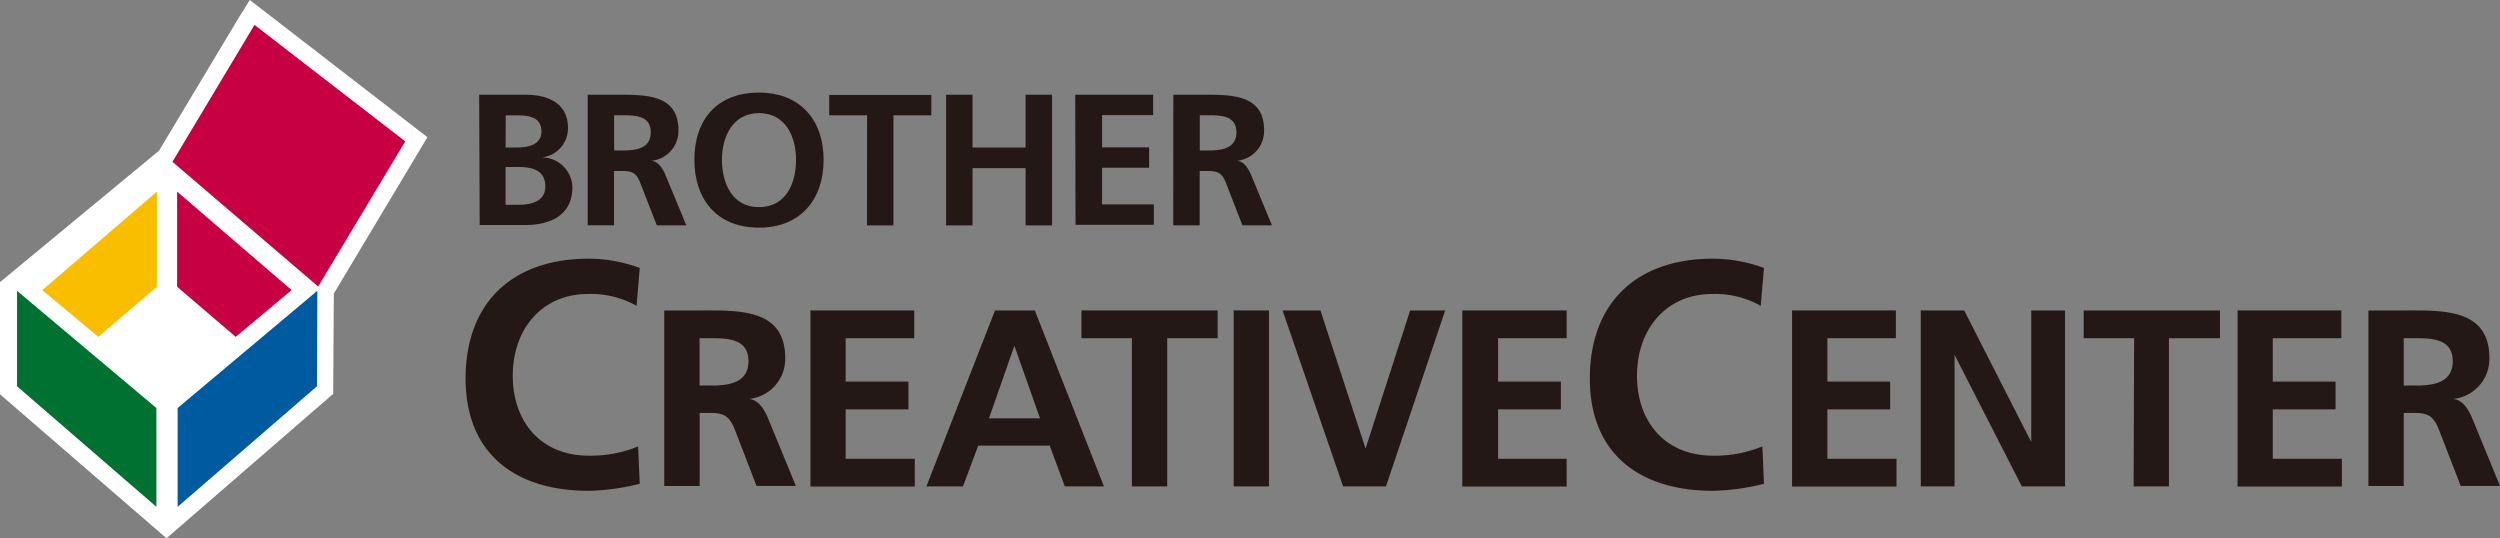
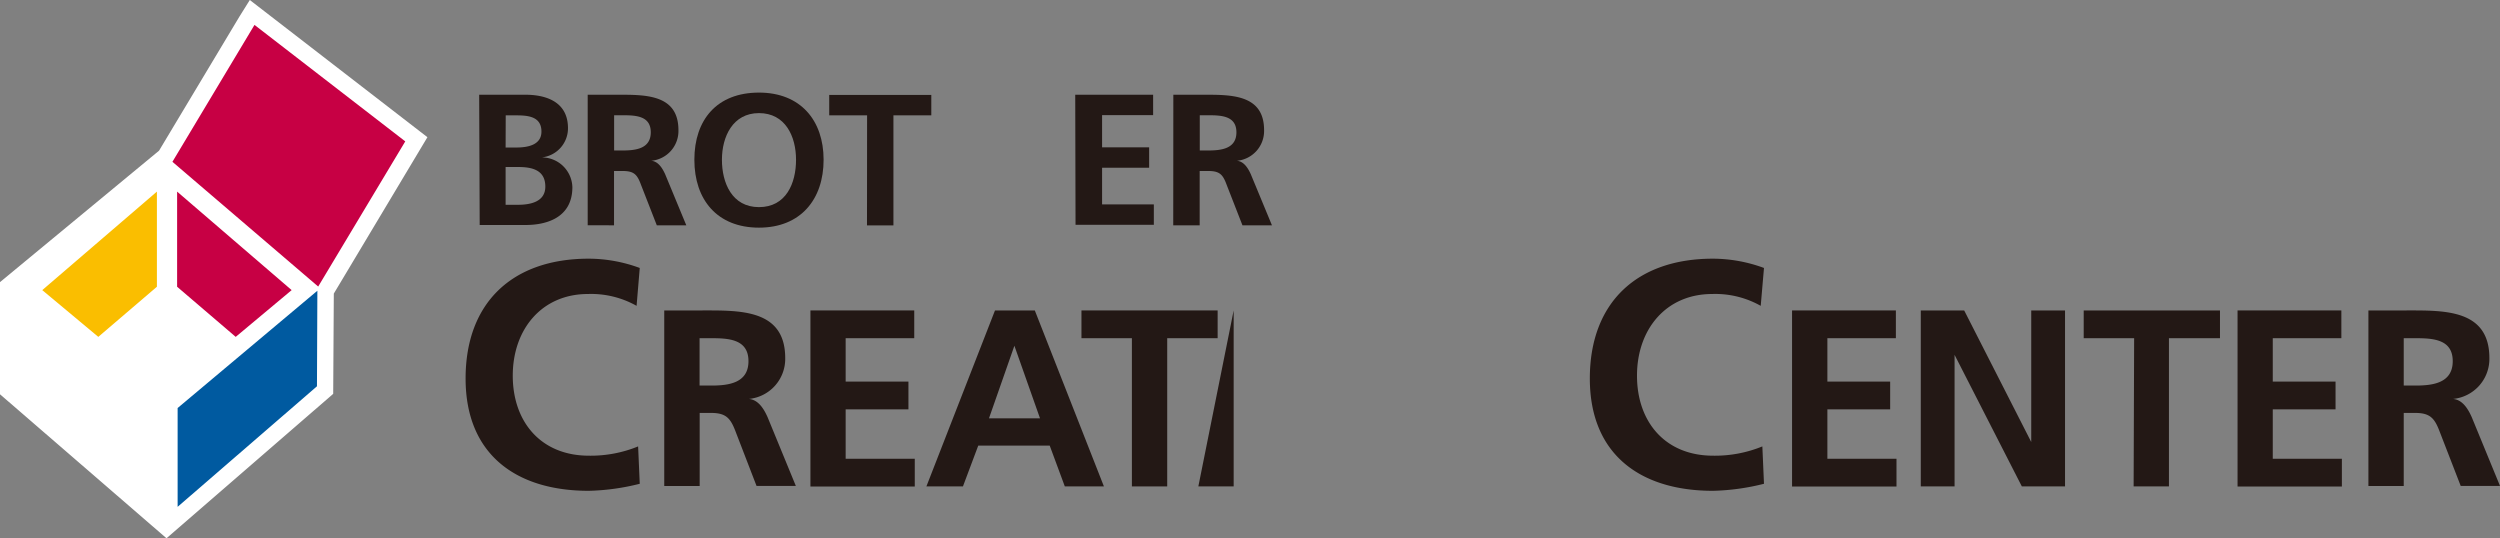
<svg xmlns="http://www.w3.org/2000/svg" id="レイヤー_1" data-name="レイヤー 1" viewBox="0 0 244.9 52.74">
  <rect x="0" y="0" width="244.9" height="52.74" fill="#808080" stroke="none" />
  <defs>
    <style>.cls-1{fill:#fff;}.cls-2{fill:#fabe00;}.cls-3{fill:#007130;}.cls-4{fill:#c70044;}.cls-5{fill:#005aa0;}.cls-6{fill:#231815;}</style>
  </defs>
  <title>名称未設定-1</title>
  <path class="cls-1" d="M208.23,423.53l9.17-15.32L200,394.77l-1,1.6h0l-7.89,13.16-15.62,12.91c0,.49,0,10.45,0,10.92l16.35,14.14,16.33-14.15Z" transform="translate(-175.53 -394.77)" />
  <polygon class="cls-2" points="15.37 18.77 15.37 28.09 9.63 33 4.14 28.42 15.37 18.77" />
-   <polygon class="cls-3" points="15.32 39.97 15.32 49.65 1.67 37.84 1.67 28.49 15.32 39.97" />
  <polygon class="cls-4" points="17.35 18.77 17.35 28.09 23.09 33 28.57 28.42 17.35 18.77" />
  <polygon class="cls-5" points="31.09 28.48 17.4 39.97 17.4 49.65 31.05 37.84 31.09 28.48" />
  <polygon class="cls-4" points="31.17 28.07 16.89 15.85 24.93 2.44 39.7 13.85 31.17 28.07" />
  <path class="cls-6" d="M222.47,404.05H227c1.67,0,4.17.48,4.17,3.28a2.87,2.87,0,0,1-2.57,2.86v0a3,3,0,0,1,3,2.91c0,3.23-2.93,3.71-4.56,3.71h-4.52Zm2.59,5.17h1.06c1.09,0,2.45-.24,2.45-1.56,0-1.49-1.32-1.59-2.5-1.59h-1Zm0,5.61h1.22c1.21,0,2.67-.29,2.67-1.78,0-1.67-1.37-1.92-2.67-1.92h-1.22Z" transform="translate(-175.53 -394.77)" />
  <path class="cls-6" d="M233.1,404.05h2.8c2.78,0,6.09-.09,6.09,3.47a2.93,2.93,0,0,1-2.67,3v0c.7.05,1.11.75,1.37,1.32l2.07,5h-2.89l-1.56-4c-.37-1-.7-1.32-1.8-1.32h-.83v5.32H233.1Zm2.59,5.46h.85c1.28,0,2.74-.18,2.74-1.78s-1.44-1.67-2.74-1.67h-.85Z" transform="translate(-175.53 -394.77)" />
  <path class="cls-6" d="M249.88,403.84c4.06,0,6.33,2.71,6.33,6.58s-2.24,6.65-6.33,6.65-6.33-2.73-6.33-6.65S245.76,403.84,249.88,403.84Zm0,11.22c2.65,0,3.63-2.33,3.63-4.64s-1.06-4.57-3.63-4.57-3.63,2.31-3.63,4.57S247.23,415.06,249.88,415.06Z" transform="translate(-175.53 -394.77)" />
  <path class="cls-6" d="M260.47,406.07h-3.71v-2h10v2h-3.71v10.78h-2.59Z" transform="translate(-175.53 -394.77)" />
-   <path class="cls-6" d="M268.21,404.05h2.59v5.17H276v-5.17h2.59v12.8H276v-5.61H270.8v5.61h-2.59Z" transform="translate(-175.53 -394.77)" />
  <path class="cls-6" d="M280.86,404.05h7.63v2h-5v3.15h4.61v2h-4.61v3.59h5.07v2h-7.67Z" transform="translate(-175.53 -394.77)" />
  <path class="cls-6" d="M290.47,404.05h2.8c2.78,0,6.09-.09,6.09,3.47a2.93,2.93,0,0,1-2.67,3v0c.7.05,1.11.75,1.37,1.32l2.07,5h-2.89l-1.56-4c-.37-1-.7-1.32-1.8-1.32h-.83v5.32h-2.59Zm2.59,5.46h.85c1.28,0,2.74-.18,2.74-1.78s-1.45-1.67-2.74-1.67h-.85Z" transform="translate(-175.53 -394.77)" />
  <path class="cls-6" d="M238.2,442.16a22.36,22.36,0,0,1-5,.69c-7.11,0-12.06-3.56-12.06-11s4.59-11.74,12.06-11.74a14.51,14.51,0,0,1,5,.91l-.31,3.71a9.07,9.07,0,0,0-4.76-1.16c-4.53,0-7.37,3.46-7.37,8s2.77,7.84,7.46,7.84a12.28,12.28,0,0,0,4.82-.91Z" transform="translate(-175.53 -394.77)" />
  <path class="cls-6" d="M240.6,425.18h3.73c3.71,0,8.12-.12,8.12,4.67a3.94,3.94,0,0,1-3.56,4v0c.94.08,1.48,1,1.83,1.78l2.77,6.74h-3.85L247.57,437c-.49-1.28-.94-1.78-2.39-1.78h-1.11v7.16H240.6Zm3.46,7.36h1.14c1.7,0,3.65-.24,3.65-2.39s-1.93-2.25-3.65-2.25h-1.14Z" transform="translate(-175.53 -394.77)" />
  <path class="cls-6" d="M254.92,425.18h10.17v2.72h-6.72v4.25h6.15v2.72h-6.15v4.84h6.77v2.72H254.92Z" transform="translate(-175.53 -394.77)" />
  <path class="cls-6" d="M273,425.18h3.9l6.77,17.24h-3.83l-1.48-4h-7l-1.5,4h-3.58Zm1.9,3.46h0l-2.49,7.11h5Z" transform="translate(-175.53 -394.77)" />
  <path class="cls-6" d="M286.41,427.9h-4.94v-2.72h13.34v2.72h-4.94v14.52h-3.46Z" transform="translate(-175.53 -394.77)" />
-   <path class="cls-6" d="M296.38,425.18h3.46v17.24h-3.46Z" transform="translate(-175.53 -394.77)" />
-   <path class="cls-6" d="M301.17,425.18h3.71l4.42,13.53h0l4.37-13.53h3.43l-5.8,17.24H307.1Z" transform="translate(-175.53 -394.77)" />
-   <path class="cls-6" d="M318.78,425.18H329v2.72h-6.72v4.25h6.15v2.72h-6.15v4.84H329v2.72H318.78Z" transform="translate(-175.53 -394.77)" />
+   <path class="cls-6" d="M296.38,425.18v17.24h-3.46Z" transform="translate(-175.53 -394.77)" />
  <path class="cls-6" d="M348.33,442.16a22.35,22.35,0,0,1-5,.69c-7.11,0-12.06-3.56-12.06-11s4.6-11.74,12.06-11.74a14.52,14.52,0,0,1,5,.91l-.32,3.71a9.07,9.07,0,0,0-4.75-1.16c-4.53,0-7.37,3.46-7.37,8s2.77,7.84,7.46,7.84a12.28,12.28,0,0,0,4.82-.91Z" transform="translate(-175.53 -394.77)" />
  <path class="cls-6" d="M351.08,425.18h10.17v2.72h-6.71v4.25h6.15v2.72h-6.15v4.84h6.77v2.72H351.08Z" transform="translate(-175.53 -394.77)" />
  <path class="cls-6" d="M363.69,425.18h4.25l6.57,12.89h0V425.18h3.31v17.24h-4.23l-6.59-12.89h0v12.89h-3.31Z" transform="translate(-175.53 -394.77)" />
  <path class="cls-6" d="M384.59,427.9h-4.94v-2.72H393v2.72H388v14.52h-3.46Z" transform="translate(-175.53 -394.77)" />
  <path class="cls-6" d="M394.72,425.18h10.17v2.72h-6.72v4.25h6.15v2.72h-6.15v4.84h6.77v2.72H394.72Z" transform="translate(-175.53 -394.77)" />
  <path class="cls-6" d="M407.54,425.18h3.73c3.7,0,8.12-.12,8.12,4.67a3.94,3.94,0,0,1-3.56,4v0c.94.08,1.48,1,1.83,1.78l2.77,6.74h-3.85L414.5,437c-.49-1.28-.94-1.78-2.39-1.78H411v7.16h-3.46Zm3.46,7.36h1.14c1.7,0,3.66-.24,3.66-2.39s-1.93-2.25-3.66-2.25H411Z" transform="translate(-175.53 -394.77)" />
</svg>